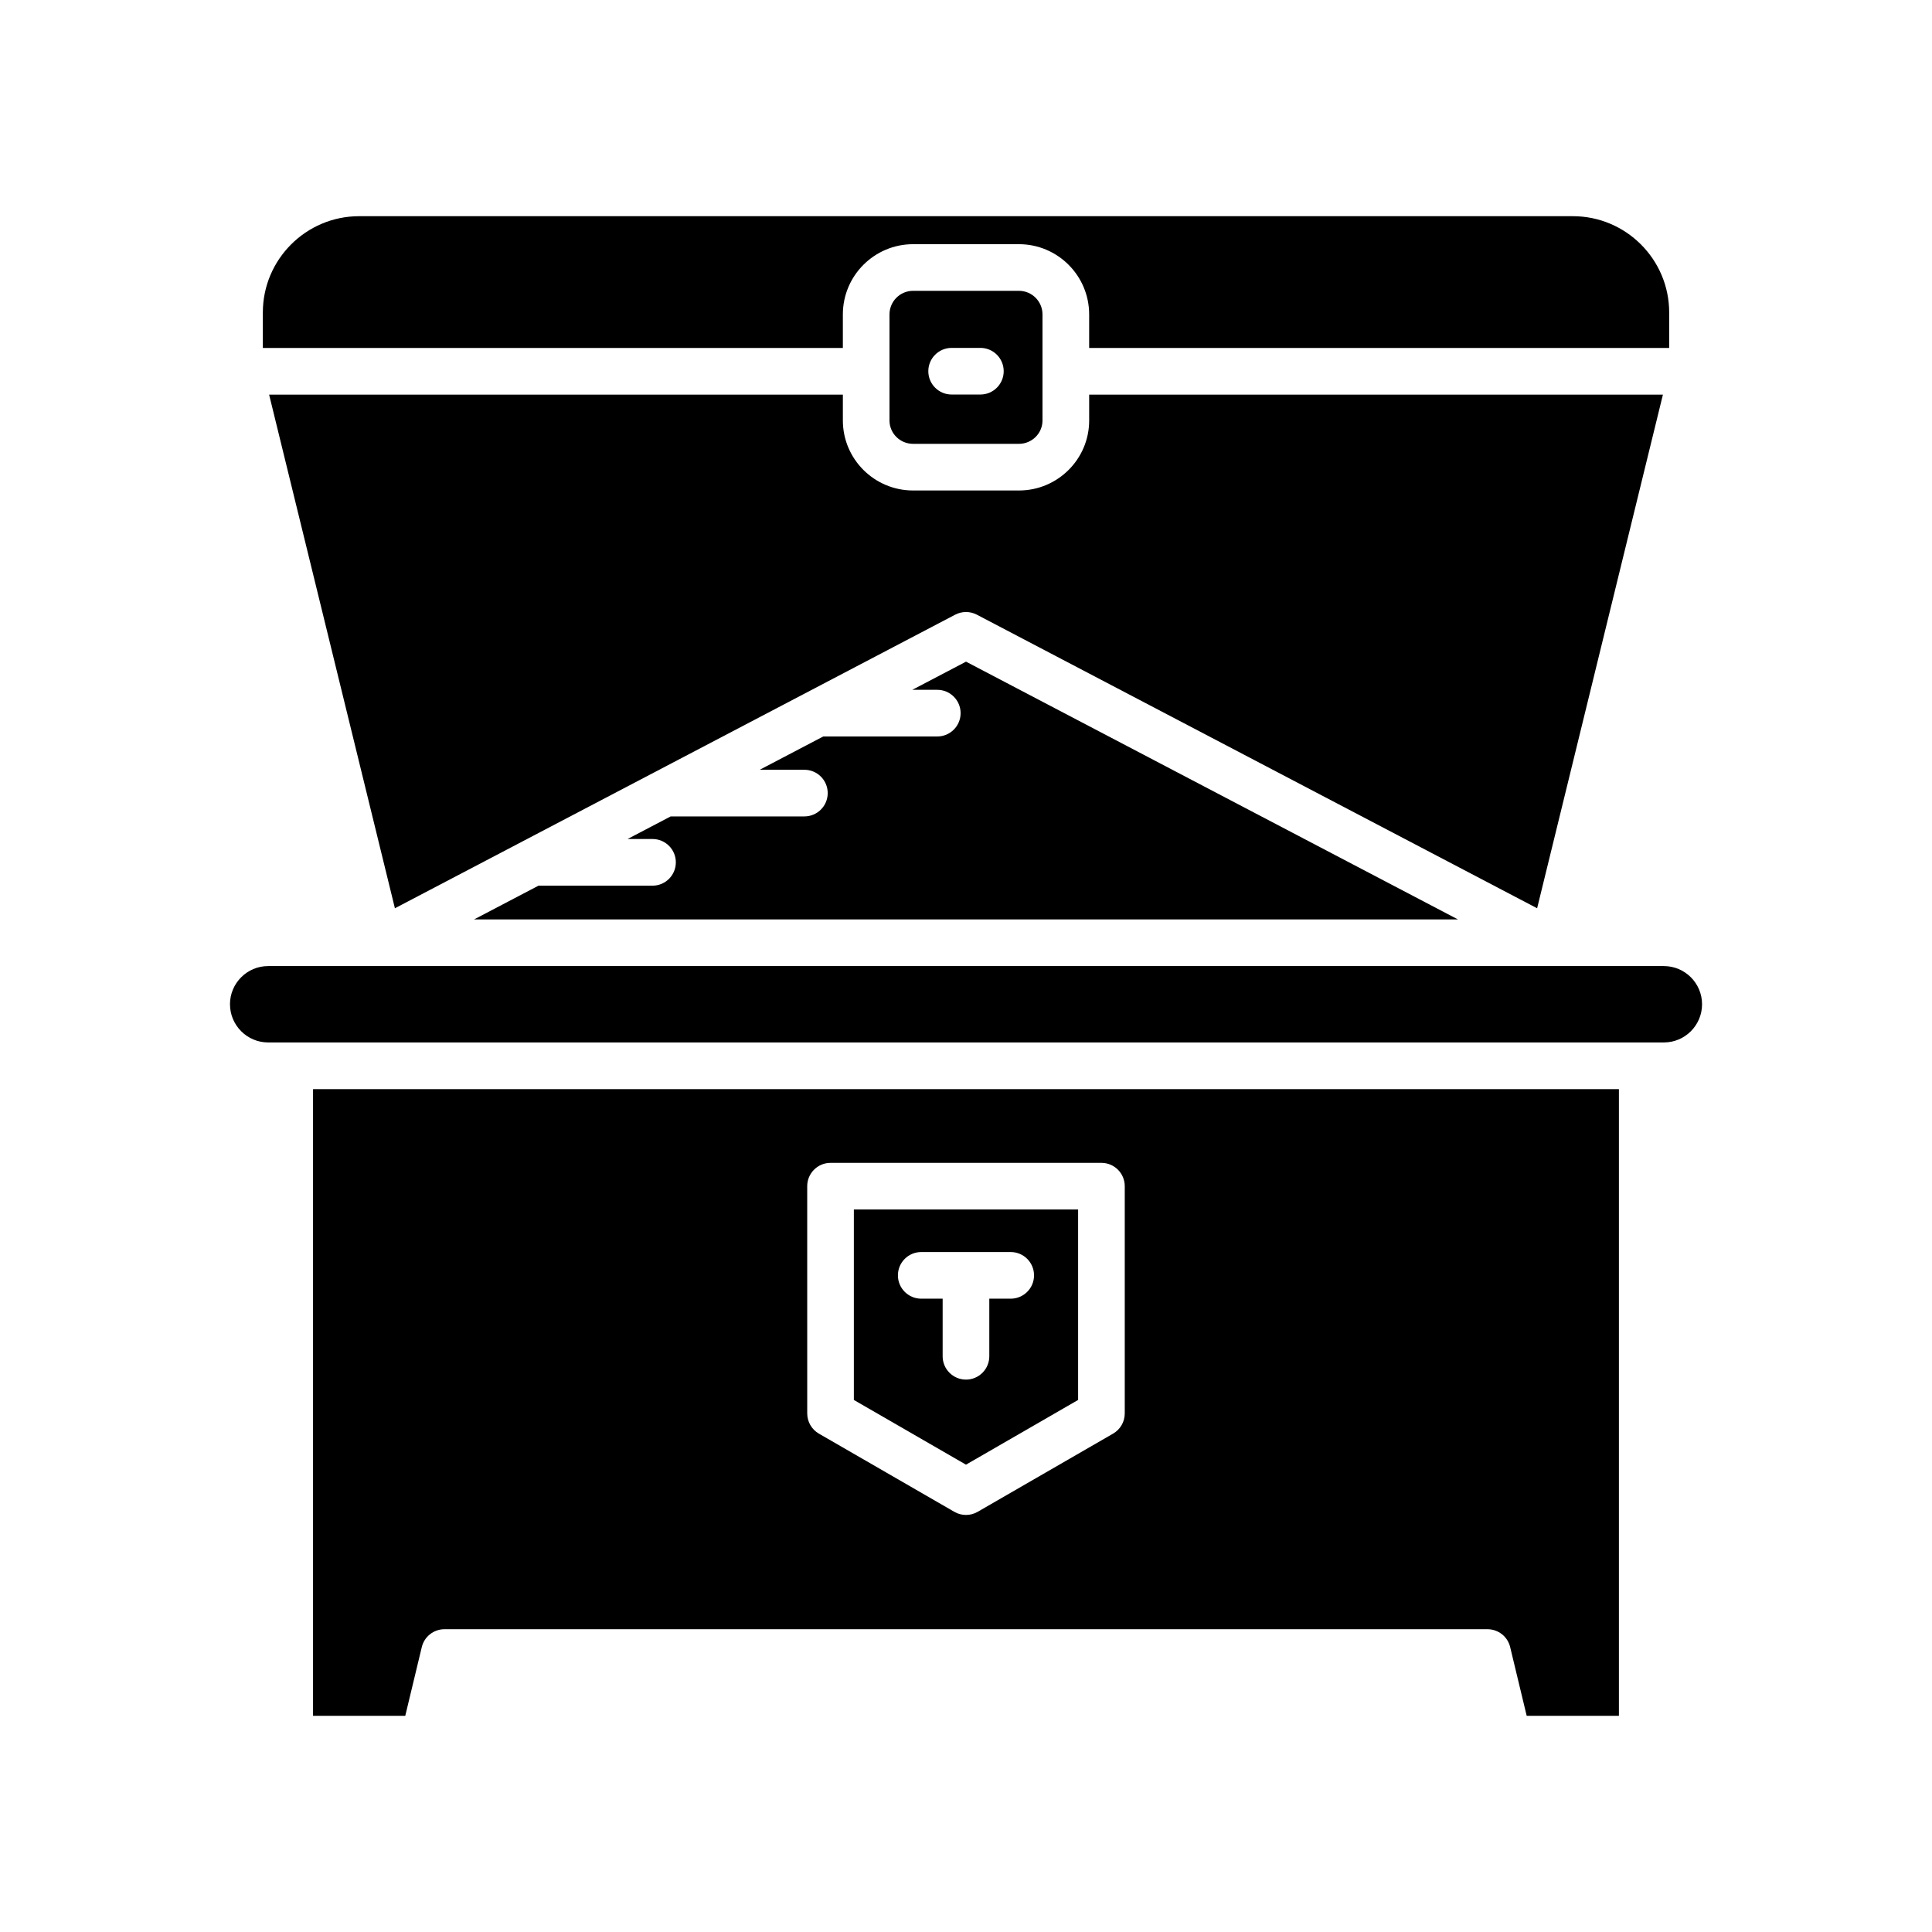
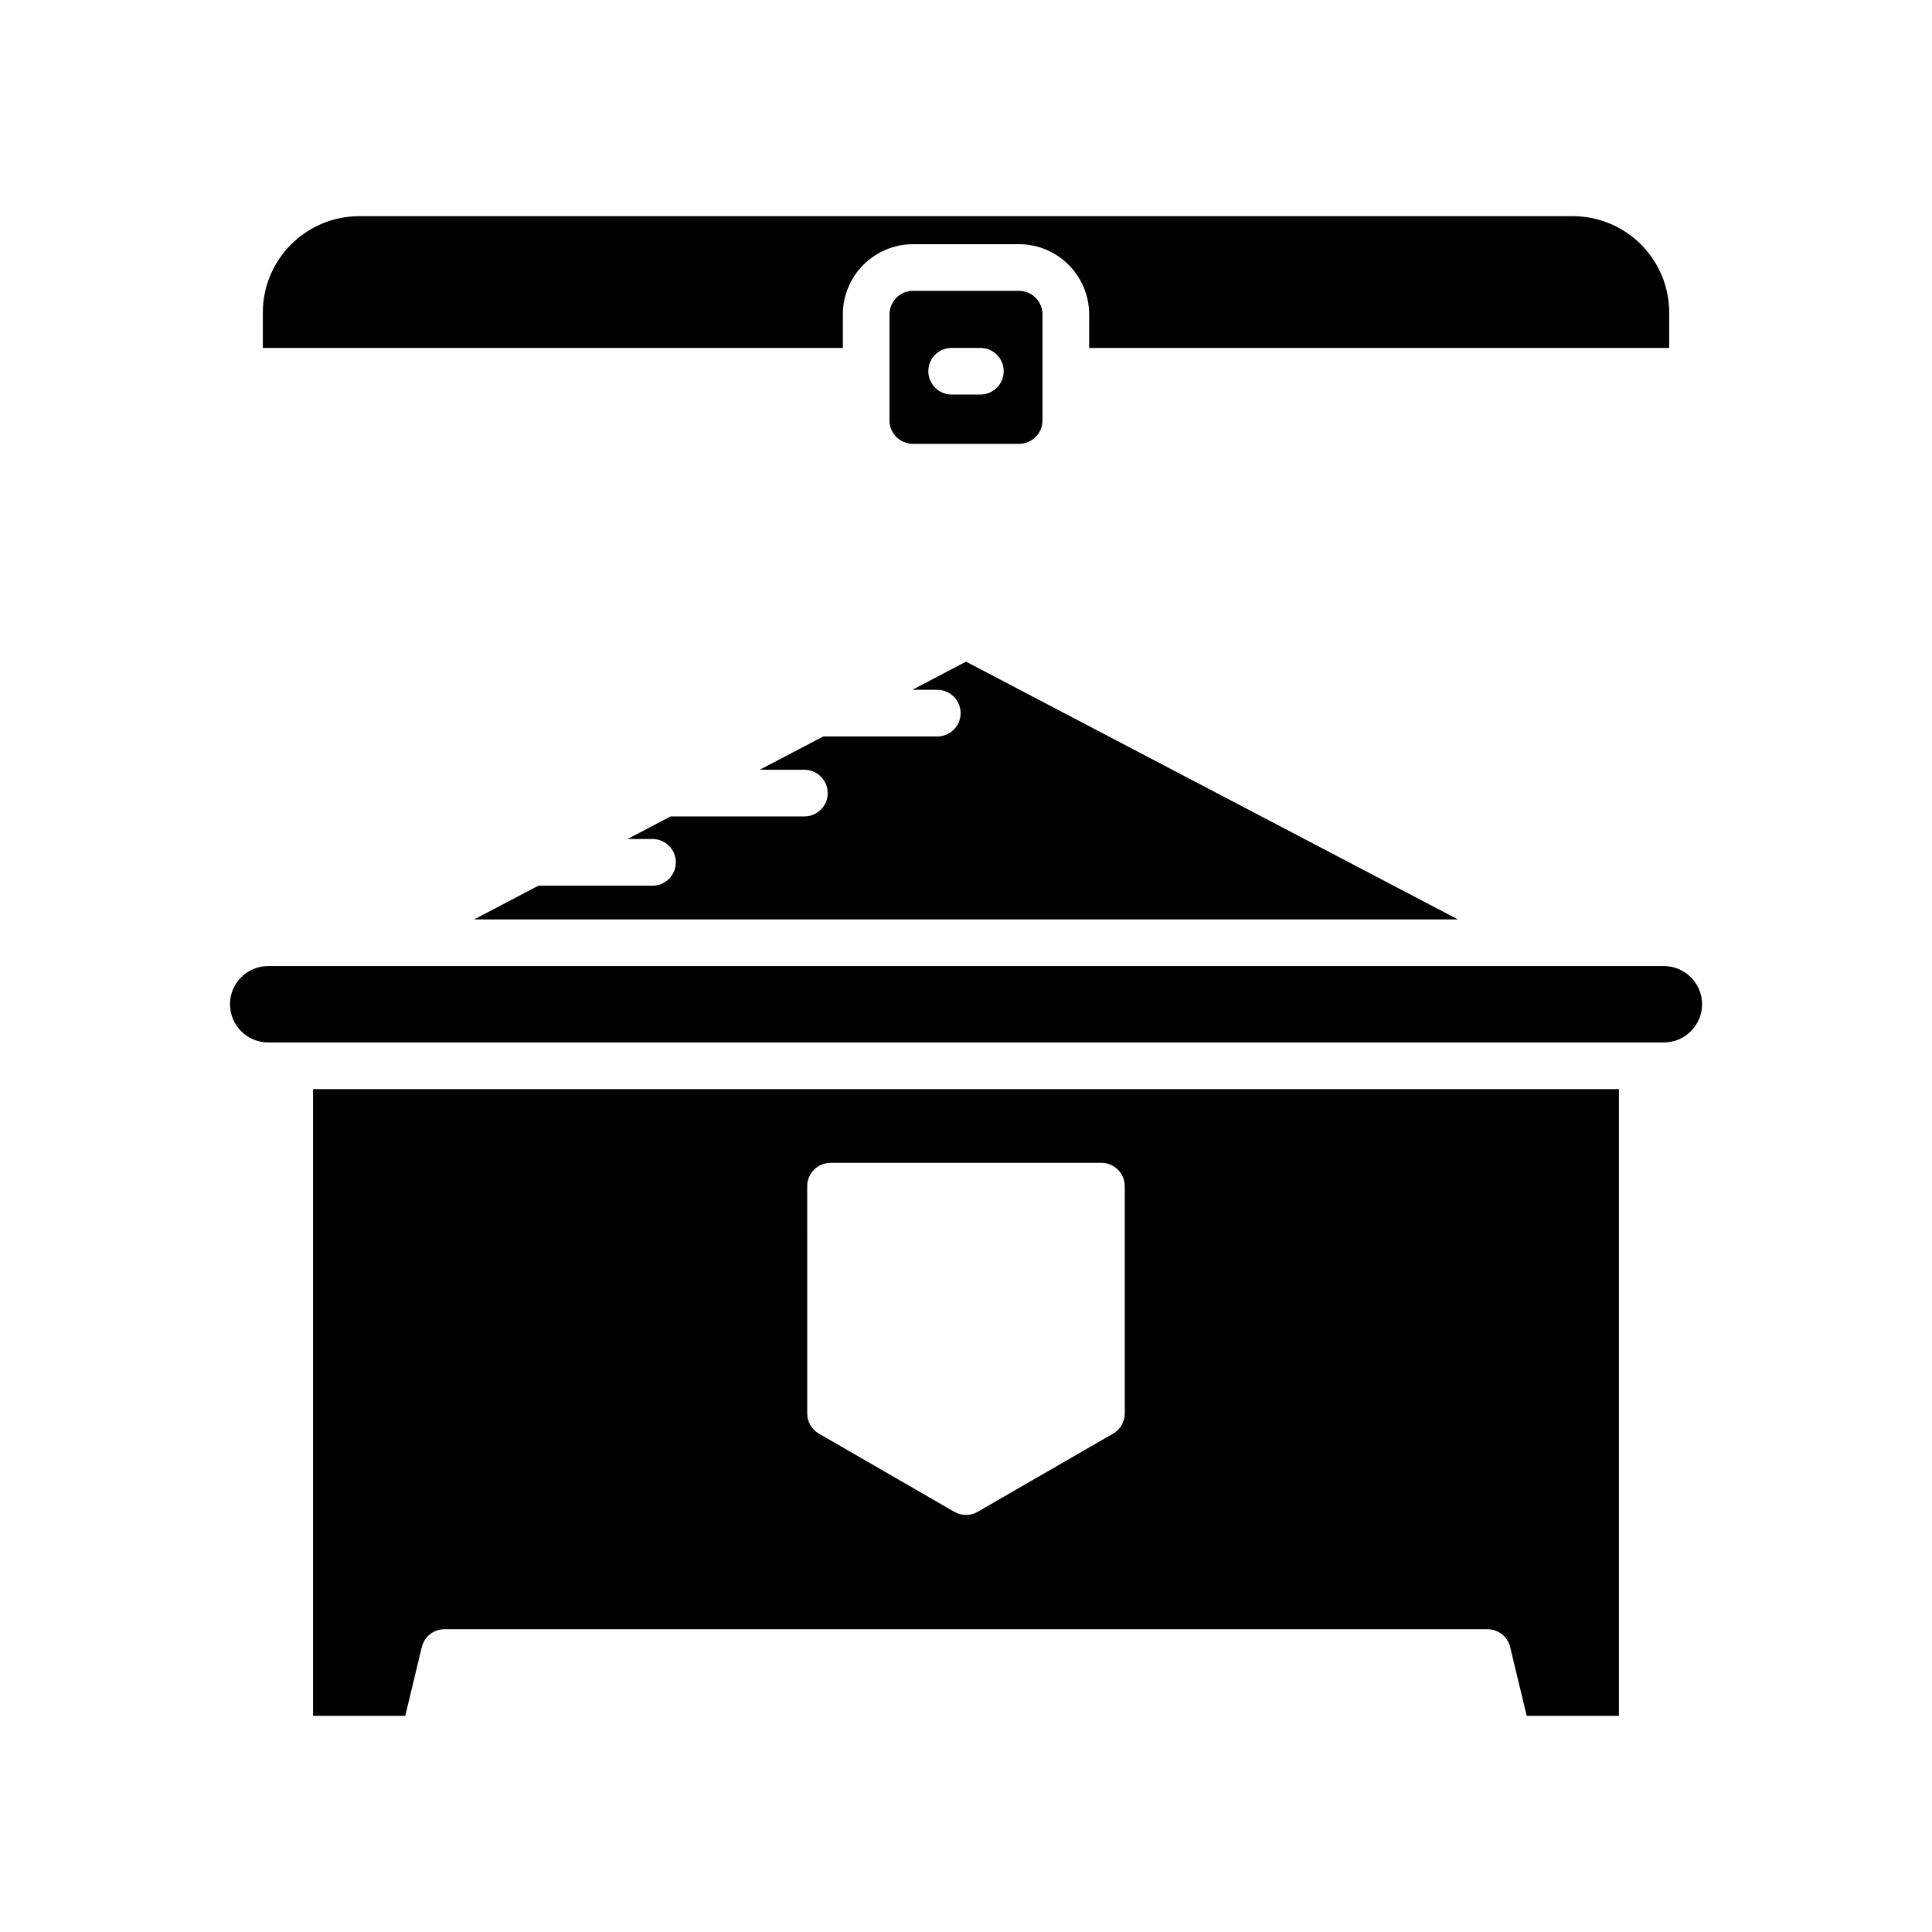
<svg xmlns="http://www.w3.org/2000/svg" fill="#000000" width="800px" height="800px" version="1.1" viewBox="144 144 512 512">
  <g>
    <path d="m586.35 226.82c0-14.074-11.449-25.527-25.527-25.527h-321.64c-14.074 0-25.527 11.453-25.527 25.527v9.395h153.71v-8.898c0-10.258 8.348-18.605 18.605-18.605h28.062c10.258 0 18.605 8.348 18.605 18.605v8.898h153.71z" />
-     <path d="m584.69 248.58h-152.05v6.859c0 10.227-8.348 18.543-18.605 18.543h-28.062c-10.258 0-18.605-8.316-18.605-18.543v-6.859h-152.05l33.336 136.12 148.48-77.805c1.797-0.941 3.941-0.941 5.738 0l148.48 77.805z" />
    <path d="m316.92 378.71h-30.211l-17.07 8.945h260.73l-130.36-68.309-14.242 7.465h6.625c3.414 0 6.18 2.766 6.18 6.18 0 3.414-2.766 6.18-6.18 6.18h-30.219l-16.848 8.828h11.848c3.414 0 6.18 2.766 6.18 6.18 0 3.414-2.766 6.18-6.18 6.18h-35.438l-11.426 5.988h6.617c3.414 0 6.18 2.766 6.18 6.18 0 3.418-2.766 6.184-6.18 6.184z" />
    <path d="m204.95 410.14c0 5.582 4.539 10.121 10.121 10.121h369.87c5.582 0 10.121-4.539 10.121-10.121s-4.539-10.121-10.121-10.121h-369.88c-5.578 0-10.117 4.543-10.117 10.121z" />
    <path d="m414.03 261.62c3.441 0 6.242-2.773 6.242-6.18v-28.121c0-3.445-2.801-6.246-6.242-6.246h-28.062c-3.441 0-6.242 2.801-6.242 6.246v28.121c0 3.406 2.801 6.18 6.242 6.18zm-17.836-25.426h7.617c3.414 0 6.18 2.766 6.18 6.18 0 3.414-2.766 6.18-6.18 6.18h-7.617c-3.414 0-6.18-2.766-6.18-6.18-0.004-3.41 2.766-6.18 6.18-6.18z" />
-     <path d="m429.71 515v-50.473h-59.43v50.473l29.715 17.152zm-35.898-11.574v-15.262h-5.676c-3.414 0-6.18-2.766-6.18-6.18 0-3.414 2.766-6.18 6.18-6.18h23.715c3.414 0 6.18 2.766 6.18 6.18 0 3.414-2.766 6.18-6.18 6.18h-5.676v15.262c0 3.414-2.766 6.18-6.18 6.18s-6.184-2.766-6.184-6.18z" />
    <path d="m261.79 575.76h276.41c2.859 0 5.344 1.957 6.008 4.734l4.379 18.211h24.441v-166.08h-346.07v166.08h24.441l4.379-18.211c0.668-2.773 3.152-4.734 6.008-4.734zm96.129-117.41c0-3.414 2.766-6.18 6.18-6.18h71.793c3.414 0 6.18 2.766 6.18 6.18v60.219c0 2.211-1.176 4.25-3.09 5.356l-35.895 20.723c-0.957 0.555-2.023 0.828-3.09 0.828-1.07 0-2.133-0.273-3.09-0.828l-35.895-20.723c-1.914-1.105-3.09-3.144-3.09-5.356z" />
  </g>
</svg>